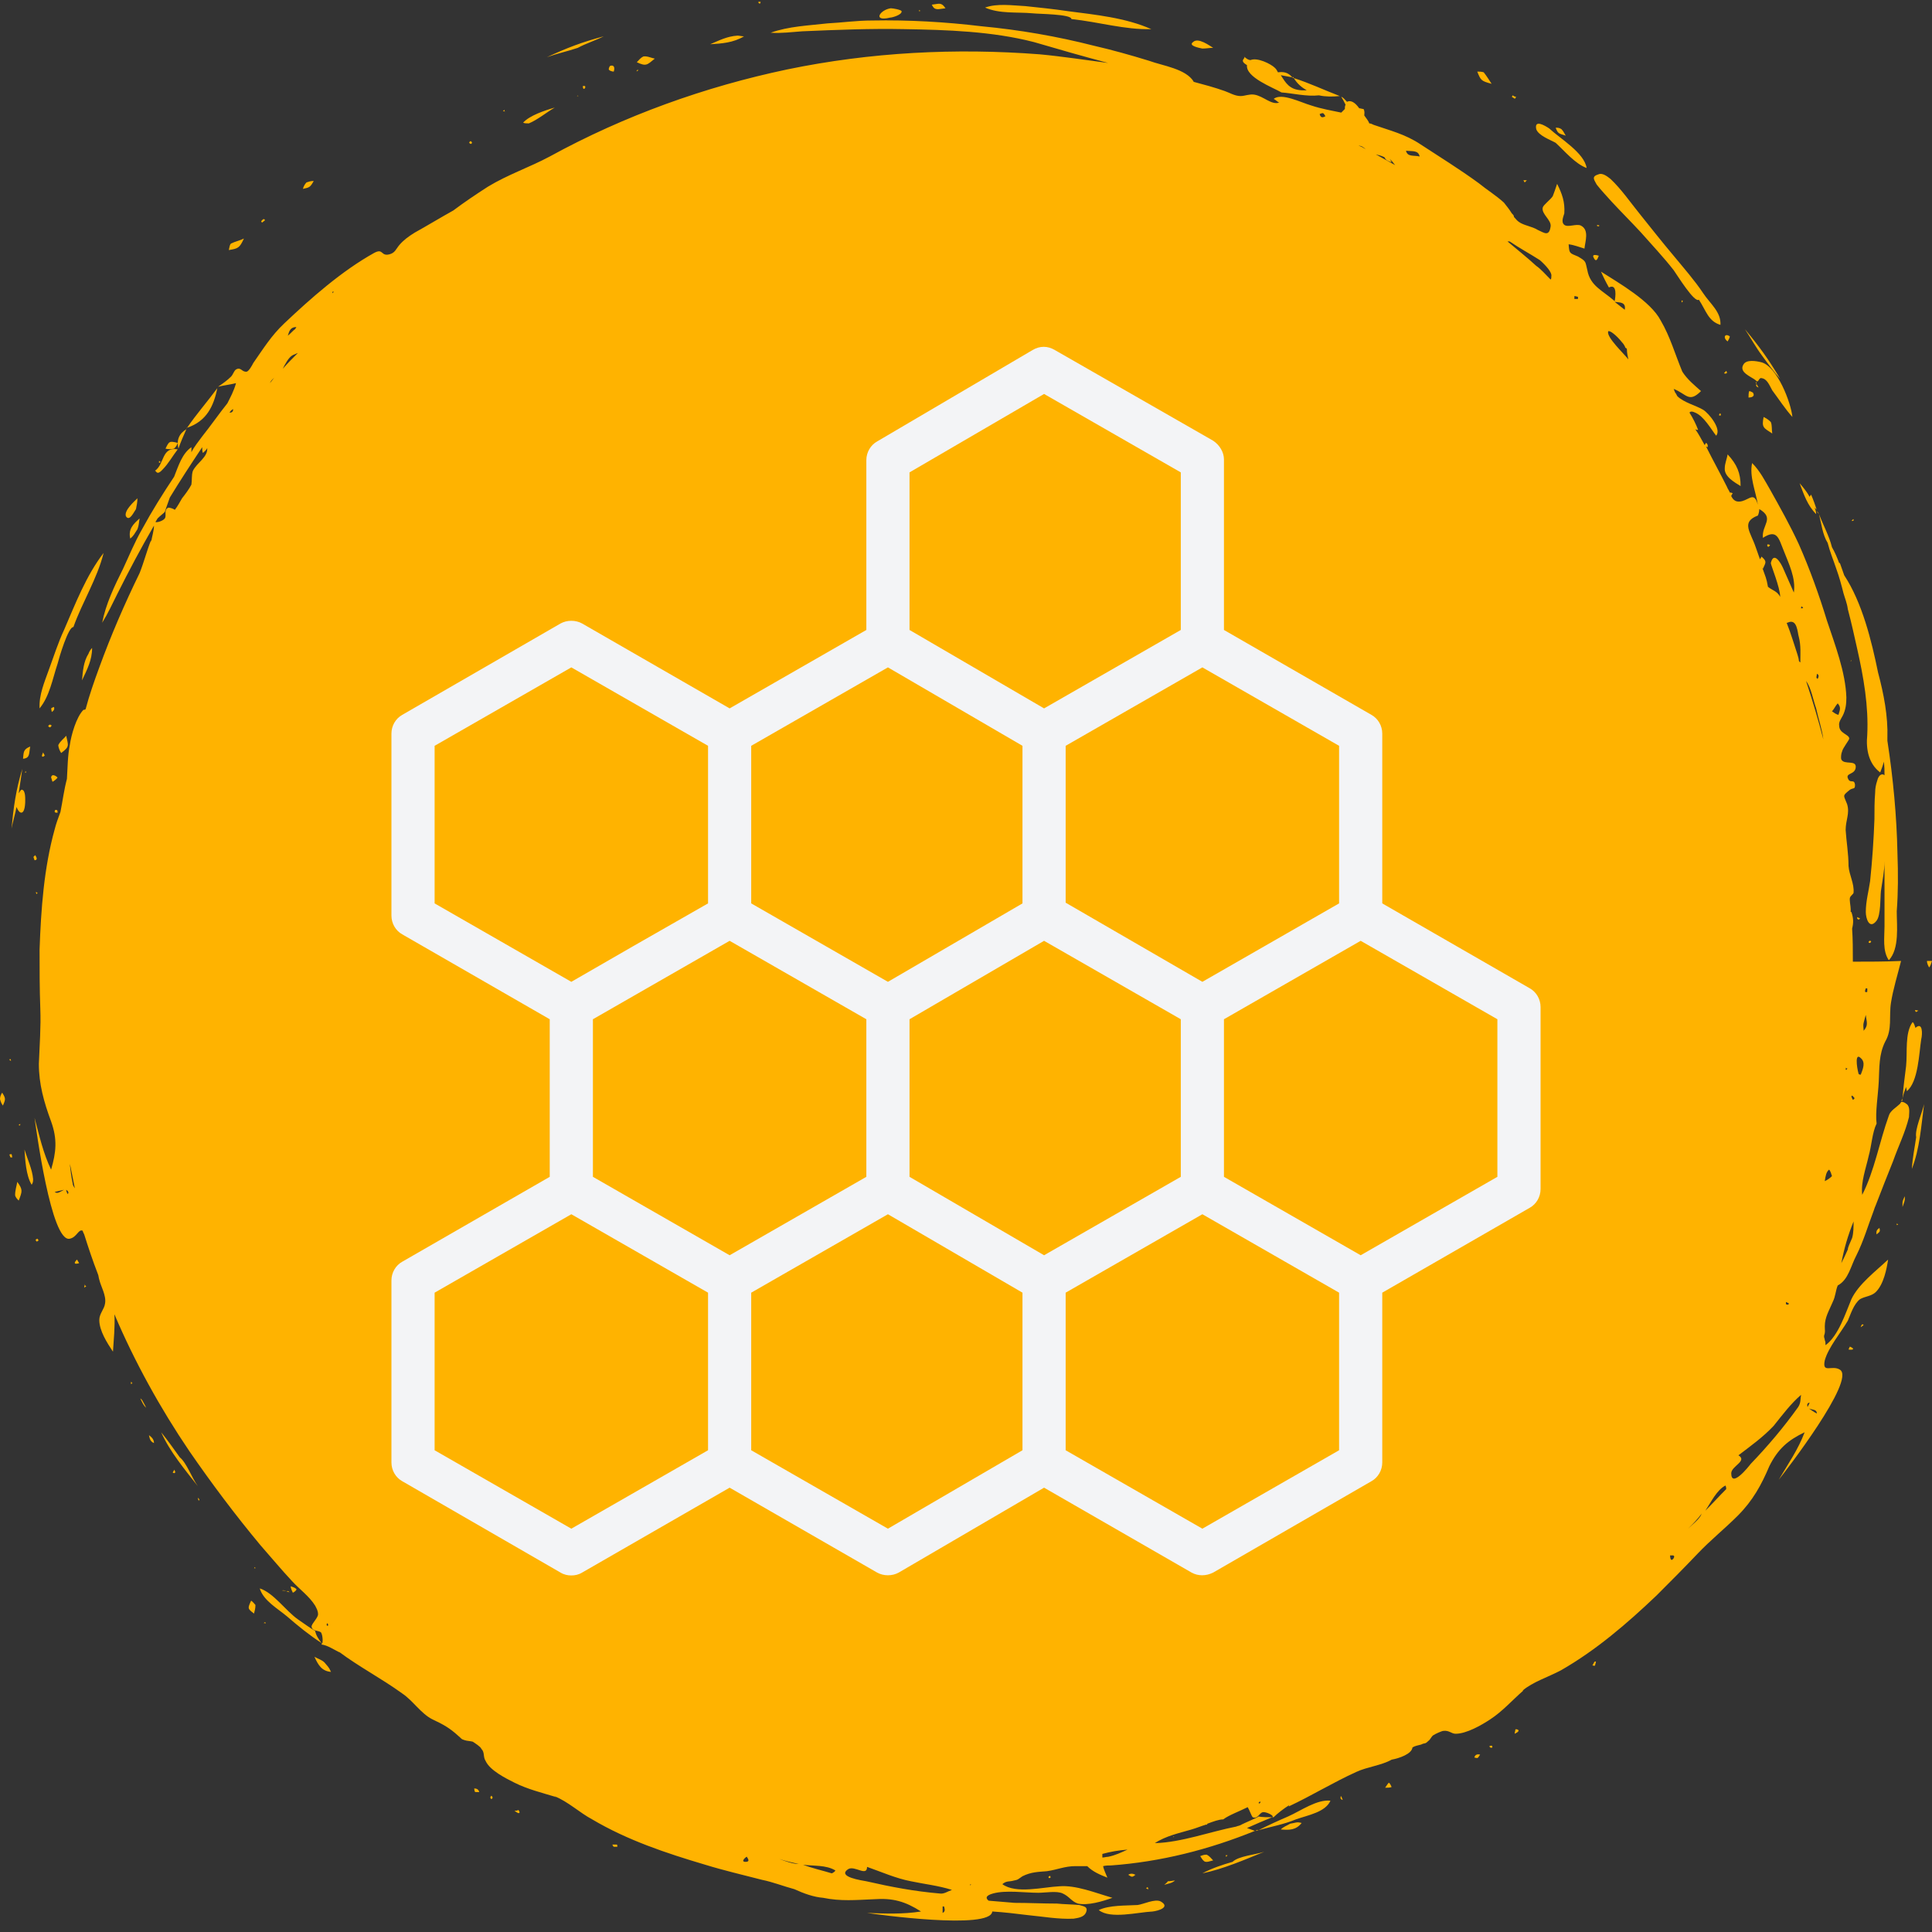
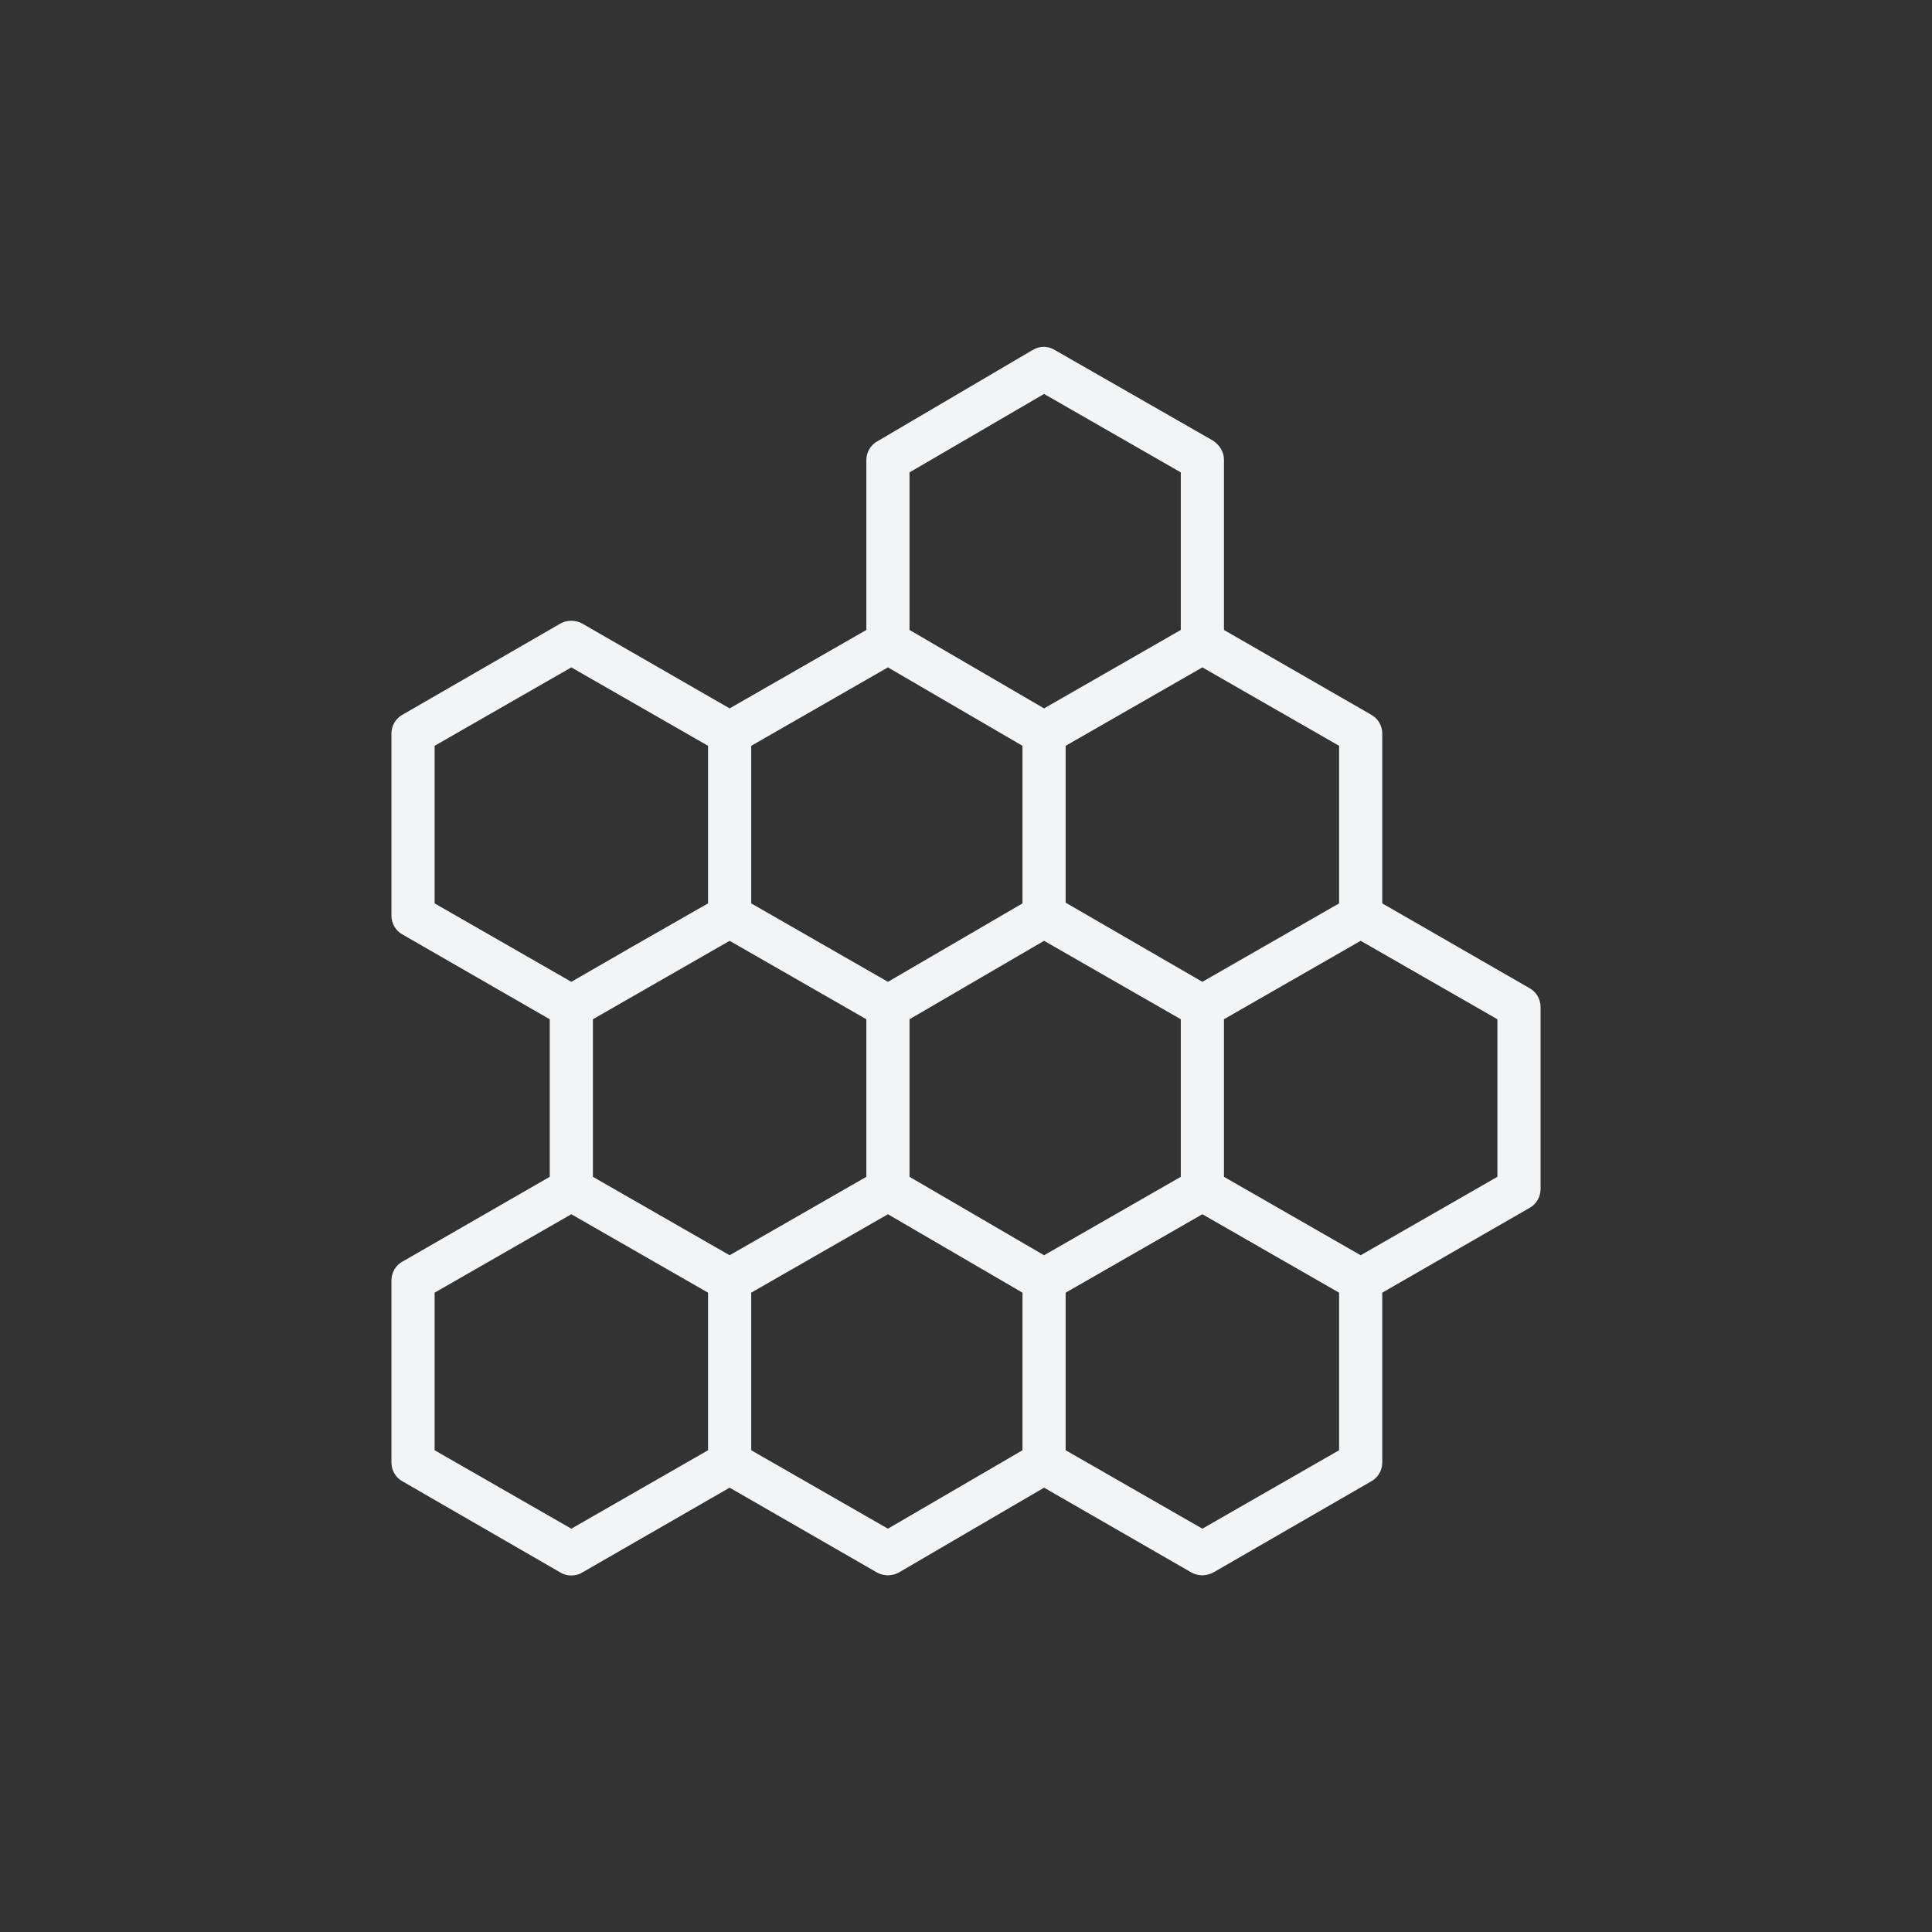
<svg xmlns="http://www.w3.org/2000/svg" width="2160" zoomAndPan="magnify" viewBox="0 0 1620 1620" height="2160" preserveAspectRatio="xMidYMid meet" version="1.0">
  <rect x="0" y="0" width="1620" height="1620" fill="#333333" stroke="none" />
  <defs>
    <clipPath id="3351b412c2">
      <path d="M 0 1.352 L 1620 1.352 L 1620 1611 L 0 1611 Z M 0 1.352 " clip-rule="nonzero" />
    </clipPath>
  </defs>
  <g clip-path="url(#3351b412c2)">
-     <path fill="#ffb300" d="M 1583.801 935.492 C 1575.957 957.215 1571.73 981.953 1561.477 1001.863 C 1560.27 991.004 1564.492 980.141 1566.906 969.281 C 1569.32 960.836 1569.922 949.371 1573.543 942.129 C 1572.336 933.082 1574.75 918.602 1575.352 907.137 C 1575.957 895.07 1575.352 884.207 1580.781 873.348 C 1586.816 863.09 1583.801 852.23 1585.609 840.766 C 1587.418 829.305 1591.039 817.84 1594.055 805.773 C 1580.18 806.375 1566.906 806.375 1553.633 806.375 C 1553.633 796.723 1553.633 787.672 1553.027 778.621 C 1554.234 773.797 1554.234 770.176 1552.426 764.746 L 1551.82 764.746 L 1551.82 762.332 C 1551.82 759.918 1550.613 754.488 1551.219 752.68 C 1551.82 750.867 1554.234 749.66 1554.234 748.453 C 1554.84 740.609 1550.613 733.973 1550.012 726.129 C 1550.012 715.875 1548.199 705.617 1547.598 695.965 C 1547.598 687.516 1551.219 682.086 1548.805 674.242 C 1545.789 666.398 1544.582 667.605 1551.219 662.176 C 1554.234 660.363 1555.441 662.176 1555.441 657.953 C 1554.84 653.125 1551.82 656.746 1550.012 653.727 C 1546.391 647.695 1555.441 650.109 1556.043 643.473 C 1556.648 636.836 1546.391 641.66 1543.977 636.836 C 1543.375 635.023 1543.977 631.402 1544.582 630.199 C 1545.184 627.18 1550.613 620.543 1550.613 619.336 C 1550.613 615.719 1542.168 615.113 1542.168 608.477 C 1541.562 605.461 1543.977 602.445 1545.184 600.031 C 1547.598 595.203 1548.199 590.375 1548.199 584.945 C 1547.598 563.828 1538.547 540.297 1531.91 520.387 C 1525.273 498.668 1517.43 476.945 1508.379 456.434 C 1501.141 440.746 1492.691 425.66 1484.246 410.578 C 1480.023 403.336 1475.801 394.891 1469.16 388.254 C 1466.75 399.719 1472.18 411.785 1473.988 423.246 C 1470.973 412.387 1467.352 418.422 1460.715 420.23 C 1455.887 421.438 1453.477 419.629 1451.664 416.008 C 1451.664 415.402 1452.27 414.801 1452.871 413.594 C 1451.664 412.992 1451.062 412.992 1450.457 412.992 C 1449.855 411.18 1448.648 409.973 1448.043 408.164 C 1442.613 397.305 1436.582 386.445 1431.152 375.582 L 1430.547 374.375 C 1431.152 374.375 1431.152 374.98 1431.754 374.98 C 1432.359 373.773 1431.754 371.965 1430.547 371.359 C 1429.945 371.965 1429.945 372.566 1429.34 373.168 C 1426.926 368.945 1424.516 364.121 1421.496 359.895 C 1422.703 360.5 1423.309 360.5 1423.91 360.5 C 1422.102 355.672 1419.688 350.844 1416.672 346.02 C 1417.273 344.812 1419.082 344.812 1421.496 346.02 C 1428.738 349.035 1434.77 359.895 1438.996 365.324 C 1443.82 359.895 1432.961 346.621 1428.133 343.605 C 1422.102 339.984 1411.844 337.57 1406.414 332.141 C 1405.809 330.934 1405.207 329.727 1404.602 329.125 C 1404 327.918 1404 327.316 1403.398 326.109 C 1414.258 330.332 1416.066 338.176 1426.324 327.918 C 1420.895 323.09 1414.859 318.266 1410.637 311.629 C 1404.602 297.148 1400.379 282.062 1392.535 268.789 C 1384.09 252.5 1357.543 237.414 1342.457 227.762 C 1344.27 231.984 1346.68 236.812 1349.094 241.035 C 1356.336 237.414 1354.523 249.484 1353.922 252.5 C 1343.664 243.449 1333.406 239.828 1330.996 226.555 C 1329.184 219.316 1330.391 219.316 1323.152 215.09 C 1315.91 212.074 1315.91 212.68 1315.309 204.836 C 1320.133 205.438 1324.359 207.246 1328.582 208.453 C 1329.184 202.422 1332.805 192.766 1325.562 189.148 C 1321.945 187.336 1314.703 190.957 1311.688 188.543 C 1308.672 186.129 1311.082 181.305 1311.688 178.891 C 1312.289 169.238 1309.879 162.602 1305.652 154.152 C 1304.445 157.773 1303.238 161.395 1302.035 164.41 C 1300.223 167.426 1294.191 171.648 1293.586 174.062 C 1292.379 179.492 1300.828 184.32 1300.223 189.75 C 1299.016 198.801 1294.793 195.18 1289.363 192.766 C 1284.535 189.75 1277.898 189.148 1273.676 186.129 C 1271.867 184.926 1271.262 183.719 1269.453 181.906 C 1269.453 180.699 1268.848 180.098 1267.641 178.891 C 1265.832 175.875 1263.418 172.855 1261.004 169.84 C 1254.367 163.805 1246.523 158.98 1239.887 153.551 C 1224.199 142.086 1206.703 131.227 1191.016 120.969 C 1178.348 112.523 1165.676 109.504 1151.801 104.68 C 1150.594 104.074 1149.387 103.473 1148.18 103.473 C 1147.574 101.66 1145.766 99.246 1143.957 96.836 C 1143.957 95.023 1144.559 93.816 1143.352 91.402 C 1142.145 91.402 1140.938 90.801 1139.73 90.801 C 1136.715 86.578 1133.094 83.562 1129.477 85.371 C 1127.664 83.562 1126.457 81.75 1124.648 81.148 C 1125.855 82.957 1127.062 85.371 1128.27 87.785 C 1127.664 88.992 1127.664 90.199 1127.664 91.402 C 1127.664 91.402 1126.457 92.609 1124.648 94.422 C 1116.199 92.609 1108.359 91.402 1099.309 88.387 C 1090.859 85.973 1074.57 77.527 1067.934 82.957 C 1069.742 83.562 1071.555 85.973 1072.762 85.973 C 1066.121 88.387 1059.484 80.543 1051.641 79.336 C 1047.418 78.734 1043.801 80.543 1040.18 80.543 C 1035.352 80.543 1030.523 77.527 1026.906 76.32 C 1018.457 73.305 1009.406 70.891 1000.359 68.477 L 1000.961 68.477 C 994.324 57.617 975.016 55.203 963.555 50.98 C 947.867 46.152 932.781 41.93 917.094 38.309 C 886.324 30.465 854.949 25.035 822.973 22.02 C 792.805 18.398 762.035 16.59 731.262 17.191 C 717.988 17.191 705.922 19.004 693.855 19.605 C 678.168 21.414 661.273 22.02 646.191 27.449 C 655.238 28.051 664.289 26.844 672.738 26.242 C 701.094 25.035 730.055 23.828 758.414 24.434 C 794.012 25.035 832.023 26.242 867.016 35.293 C 887.531 41.324 908.648 47.359 929.16 52.789 C 910.457 50.375 891.152 47.359 871.844 45.551 C 801.25 40.121 730.055 43.738 660.066 58.219 C 591.285 72.699 523.711 96.836 460.961 131.227 C 444.066 140.277 425.965 146.309 409.074 156.566 C 398.816 163.203 389.766 169.238 380.113 176.477 C 369.25 182.512 358.391 189.148 347.531 195.18 C 342.703 198.199 338.48 201.215 334.859 205.438 C 331.844 209.059 331.242 212.074 326.414 213.281 C 319.172 215.09 321.586 207.852 313.742 212.074 C 286.594 227.16 260.648 250.086 238.324 271.203 C 227.465 281.461 220.828 292.32 212.379 304.387 C 211.172 306.801 208.762 311.023 206.949 311.629 C 202.727 312.23 202.121 307.402 197.898 309.816 C 196.09 311.023 195.484 314.043 193.676 315.852 C 190.66 318.867 186.438 321.883 182.816 324.297 C 187.641 323.09 193.074 322.488 197.898 321.281 C 196.09 327.918 193.074 333.348 190.66 338.176 C 183.418 347.227 176.781 356.879 169.543 365.93 C 166.523 370.152 162.906 374.375 160.492 379.203 C 160.492 377.996 160.492 376.188 160.492 374.98 C 152.648 380.41 149.633 390.668 146.012 399.719 C 136.359 414.199 127.309 428.68 119.465 443.16 C 112.828 454.621 108 466.688 103.172 476.945 C 95.934 491.426 88.691 506.512 85.676 522.199 C 90.504 514.355 94.121 506.512 98.348 498.062 C 108 478.758 118.258 459.449 129.117 440.746 C 129.117 444.969 127.309 450.398 126.703 454.621 C 126.703 454.02 126.703 453.414 126.703 452.812 C 123.082 461.863 120.672 471.516 117.051 480.566 C 104.379 506.512 92.918 533.059 83.262 559.605 C 79.039 571.07 74.816 583.137 71.801 594.602 C 71.195 595.203 70.594 595.203 69.988 595.203 C 63.957 601.238 59.73 616.32 58.523 624.766 C 56.715 633.816 56.715 643.473 56.113 653.125 C 53.699 662.176 52.492 671.828 50.68 680.879 C 48.871 685.707 47.062 690.531 45.855 695.359 C 36.805 727.941 34.391 762.332 33.184 796.121 C 33.184 812.41 33.184 829.305 33.789 845.594 C 34.391 861.281 33.184 876.363 32.582 892.051 C 32.582 908.945 36.805 924.031 42.84 940.32 C 48.27 955.402 47.062 966.266 42.84 980.746 C 36.199 966.867 33.184 952.992 28.961 937.305 C 30.168 945.148 42.84 1042.285 58.523 1038.668 C 64.559 1037.461 65.766 1030.219 69.387 1032.031 C 69.387 1032.633 69.988 1033.84 70.594 1035.047 C 74.211 1046.512 77.832 1057.371 82.055 1068.23 C 82.66 1069.438 82.66 1071.246 83.262 1073.059 C 84.469 1078.488 89.297 1086.332 88.09 1092.969 C 87.484 1097.797 83.262 1101.414 83.262 1106.844 C 83.262 1115.895 89.898 1126.152 94.727 1133.395 C 95.328 1123.738 96.535 1112.277 95.934 1102.02 C 112.828 1141.84 134.547 1181.059 158.68 1216.656 C 177.387 1243.805 197.297 1270.355 218.414 1295.695 C 227.465 1305.953 235.91 1316.207 244.961 1325.863 C 250.996 1332.5 259.441 1338.531 264.27 1346.375 C 265.477 1348.789 266.68 1350.602 266.68 1353.617 C 266.68 1356.633 261.25 1361.461 261.25 1363.875 C 261.855 1368.098 266.68 1366.891 269.094 1368.699 C 270.906 1371.113 270.906 1379.562 269.699 1377.75 C 269.699 1378.355 269.699 1378.355 269.699 1378.957 C 274.523 1379.562 279.957 1383.18 284.781 1385.594 C 284.781 1384.992 284.18 1384.992 284.18 1384.992 C 301.074 1397.66 319.777 1407.316 337.273 1419.984 C 346.324 1426.02 352.961 1436.879 362.613 1441.707 C 371.664 1445.93 377.094 1448.945 384.336 1455.582 C 387.957 1458.602 386.145 1457.996 389.766 1459.203 C 391.574 1459.805 393.988 1459.805 396.402 1460.41 C 398.211 1461.617 403.039 1464.633 403.641 1466.441 C 406.66 1469.461 404.848 1473.082 407.262 1476.699 C 410.883 1484.543 424.156 1491.18 431.398 1494.801 C 442.258 1500.23 454.324 1503.246 466.391 1506.867 C 465.789 1506.867 465.184 1506.867 465.184 1506.266 C 476.043 1510.488 486.301 1520.141 496.559 1525.57 C 526.121 1543.07 558.703 1553.93 591.285 1563.582 C 606.973 1568.41 622.66 1572.031 638.949 1576.254 C 648 1578.062 657.051 1581.684 666.102 1584.098 C 673.945 1587.719 682.391 1590.734 690.234 1591.336 C 704.715 1594.355 717.988 1593.148 732.469 1592.543 C 748.762 1591.336 759.016 1594.355 772.289 1602.801 C 756.602 1605.215 742.121 1604.609 727.039 1604.008 C 734.281 1605.215 830.816 1618.488 832.023 1602.801 C 841.676 1603.402 851.934 1604.609 861.586 1605.816 C 874.258 1607.023 887.531 1609.438 900.199 1608.836 C 903.82 1608.23 908.648 1607.629 910.457 1604.008 C 912.871 1598.578 908.648 1598.578 905.027 1597.371 C 898.391 1596.766 891.754 1596.766 886.324 1596.164 C 874.258 1596.164 862.191 1595.562 850.727 1595.562 C 843.484 1594.957 835.641 1594.355 829.004 1593.75 C 826.594 1591.941 825.988 1589.527 832.625 1587.719 C 843.484 1584.699 859.172 1587.113 870.637 1587.113 C 876.672 1587.113 886.324 1585.305 891.152 1587.719 C 896.582 1590.129 898.391 1594.355 903.82 1596.164 C 912.27 1597.973 924.336 1594.355 932.781 1591.336 C 918.301 1587.113 902.012 1580.477 888.133 1581.684 C 874.859 1582.285 851.934 1588.32 840.469 1579.875 C 844.09 1576.855 845.898 1578.062 850.121 1576.855 C 853.742 1576.254 853.742 1575.648 857.363 1573.238 C 864.602 1569.617 870.637 1569.617 877.879 1569.012 C 886.324 1567.805 892.961 1564.789 901.406 1564.789 C 905.027 1564.789 908.043 1564.789 911.664 1564.789 C 916.492 1569.617 922.523 1572.031 928.559 1574.441 C 927.352 1571.426 925.543 1567.805 924.938 1564.789 C 927.352 1564.188 929.16 1564.188 931.574 1564.188 C 973.207 1561.168 1013.633 1550.914 1052.246 1535.227 C 1050.438 1534.621 1047.418 1533.414 1045.609 1532.812 C 1052.246 1529.797 1059.484 1526.777 1066.727 1523.762 C 1063.105 1523.762 1058.281 1523.762 1055.262 1523.16 C 1055.262 1523.762 1041.988 1529.191 1040.18 1530.398 C 1038.973 1531.004 1037.766 1531.004 1036.559 1531.605 C 1014.84 1535.828 990.703 1544.879 968.379 1545.484 C 977.43 1539.449 988.895 1537.035 999.152 1534.02 C 1003.375 1532.812 1007.598 1531.004 1011.82 1529.797 C 1011.82 1529.797 1011.82 1529.797 1011.82 1530.398 L 1012.426 1529.191 C 1017.25 1527.383 1022.078 1525.57 1025.699 1525.57 C 1030.523 1521.953 1038.973 1518.934 1046.211 1515.316 C 1048.023 1518.332 1049.23 1522.555 1050.438 1523.762 C 1054.66 1525.57 1055.867 1520.141 1058.883 1519.539 C 1061.297 1518.934 1069.141 1522.555 1066.727 1523.762 C 1066.727 1523.762 1067.328 1523.762 1067.934 1523.762 C 1070.949 1520.746 1076.379 1516.523 1081.207 1513.504 C 1080.602 1514.109 1080.602 1514.711 1080.602 1514.711 C 1099.91 1505.66 1117.406 1494.801 1137.32 1485.75 C 1146.367 1481.527 1158.438 1480.32 1166.883 1475.492 C 1173.52 1474.285 1183.777 1470.668 1184.379 1465.238 C 1186.191 1464.031 1189.207 1463.426 1191.621 1462.824 C 1195.238 1461.012 1194.637 1462.824 1197.652 1459.805 C 1199.465 1458.602 1200.066 1456.188 1201.879 1454.98 C 1203.688 1453.773 1209.117 1451.359 1210.324 1451.359 C 1215.152 1450.758 1216.961 1453.773 1220.582 1453.773 C 1229.633 1453.773 1242.301 1446.531 1249.543 1441.707 C 1259.801 1435.07 1268.246 1425.414 1277.297 1417.57 C 1276.691 1417.57 1276.691 1417.57 1276.691 1417.57 C 1285.141 1410.332 1298.414 1406.109 1308.672 1400.68 C 1338.234 1383.785 1364.18 1361.461 1388.918 1337.93 C 1400.379 1326.465 1411.844 1315.004 1423.309 1302.934 C 1434.168 1291.473 1446.234 1281.816 1457.094 1270.957 C 1469.766 1258.285 1477.004 1245.012 1483.641 1229.324 C 1490.883 1214.844 1499.328 1207.605 1513.207 1200.969 C 1507.777 1215.449 1499.328 1227.516 1491.484 1240.789 C 1496.312 1234.758 1556.648 1156.922 1542.77 1148.477 C 1536.133 1144.254 1527.688 1152.098 1530.102 1140.633 C 1533.117 1129.773 1543.375 1117.707 1549.406 1107.449 C 1551.82 1102.02 1554.234 1093.57 1559.664 1089.348 C 1563.887 1086.934 1569.32 1086.934 1572.938 1083.316 C 1579.574 1076.68 1581.988 1064.008 1583.195 1056.164 C 1572.938 1065.816 1558.457 1076.68 1552.426 1089.348 C 1547.598 1100.812 1541.562 1120.121 1530.703 1127.965 C 1530.703 1126.152 1530.703 1124.945 1530.102 1123.738 C 1530.102 1122.531 1529.496 1121.93 1529.496 1120.723 L 1529.496 1120.121 C 1530.703 1116.5 1530.102 1115.895 1530.102 1112.277 C 1530.102 1104.434 1533.719 1099.004 1536.738 1091.762 C 1539.152 1086.934 1539.152 1082.109 1540.961 1077.883 C 1550.012 1073.059 1551.82 1061.594 1556.648 1052.543 C 1562.68 1040.477 1566.301 1027.805 1571.129 1015.137 C 1571.73 1013.324 1572.336 1011.516 1572.938 1010.309 C 1577.766 997.641 1582.594 985.57 1587.418 973.504 C 1591.641 961.438 1597.676 949.371 1600.691 936.699 C 1600.691 933.684 1601.898 928.254 1598.883 925.84 C 1596.469 924.031 1595.867 924.031 1594.66 924.031 C 1594.66 924.031 1594.66 924.031 1594.055 924.031 C 1594.055 924.633 1593.453 924.633 1593.453 925.238 C 1589.832 928.855 1585.004 931.27 1583.801 935.492 Z M 770.48 8.141 C 771.082 9.348 769.879 9.348 771.082 9.348 C 772.895 8.746 771.082 9.348 770.48 8.141 Z M 484.492 79.941 C 484.492 80.543 482.68 80.543 484.492 80.543 C 485.699 81.148 484.492 80.543 484.492 79.941 Z M 395.801 119.762 C 395.195 117.953 393.988 117.953 393.387 119.762 C 394.594 120.969 395.195 120.969 395.801 119.762 Z M 133.34 386.445 C 133.34 387.047 133.34 387.648 133.34 388.254 C 135.754 387.047 133.945 387.047 133.34 386.445 Z M 30.77 720.098 C 30.77 718.891 30.168 718.285 29.562 717.082 C 27.754 718.891 27.754 717.684 28.961 721.305 C 30.168 721.305 30.77 720.699 30.77 720.098 Z M 1410.035 251.895 C 1410.035 252.5 1410.035 253.102 1410.035 253.707 C 1410.637 253.102 1410.637 253.102 1411.238 252.5 C 1410.637 252.5 1410.637 251.895 1410.035 251.895 Z M 109.809 1158.734 C 109.809 1159.336 109.809 1159.941 109.809 1160.543 C 110.414 1160.543 110.414 1159.941 111.016 1159.941 C 110.414 1159.336 110.414 1158.734 109.809 1158.734 Z M 880.895 1574.441 C 880.895 1572.633 880.289 1572.633 879.082 1573.84 C 879.688 1575.648 880.289 1574.441 880.895 1574.441 Z M 533.965 58.824 C 534.57 58.824 532.762 60.633 534.57 59.426 C 536.379 58.219 534.57 58.824 533.965 58.824 Z M 1448.043 312.836 C 1448.043 312.23 1448.043 311.629 1447.441 311.023 C 1446.84 311.629 1446.234 312.23 1445.633 312.836 C 1446.234 313.438 1446.84 313.438 1448.043 312.836 Z M 43.441 608.477 C 42.234 607.27 41.027 607.27 40.426 609.082 C 42.84 610.891 42.234 609.082 43.441 608.477 Z M 37.406 633.215 C 36.805 632.008 36.199 631.402 36.199 630.801 C 33.184 636.836 38.012 633.816 37.406 633.215 Z M 71.195 1076.68 C 71.195 1077.883 70.594 1078.488 70.594 1079.695 C 71.195 1079.09 71.801 1079.09 72.402 1078.488 C 71.801 1078.488 71.195 1077.883 71.195 1076.68 Z M 1554.234 435.316 C 1553.633 435.316 1551.219 437.727 1554.234 436.523 C 1554.234 435.918 1554.234 435.918 1554.234 435.316 Z M 1271.262 81.148 C 1270.055 81.148 1269.453 80.543 1268.246 79.941 C 1268.246 80.543 1267.641 81.148 1267.641 81.148 C 1270.66 82.957 1270.055 83.562 1271.262 81.148 Z M 66.367 1059.18 C 65.766 1057.973 65.16 1057.371 64.559 1056.164 C 61.543 1059.18 62.145 1060.387 66.367 1059.18 Z M 45.25 592.789 C 42.234 593.996 42.84 593.395 43.441 597.012 C 45.25 595.805 45.855 594.602 45.25 592.789 Z M 1073.965 63.047 C 1076.984 63.648 1080.602 64.254 1083.621 64.855 C 1084.223 65.461 1084.223 65.461 1084.828 65.461 C 1087.844 70.285 1091.465 73.305 1095.688 75.719 C 1094.48 75.719 1092.672 75.719 1091.465 75.719 C 1081.207 75.113 1078.191 69.684 1073.965 63.047 Z M 1083.621 64.855 C 1080 60.633 1076.379 60.031 1071.555 60.633 C 1070.949 59.426 1070.348 58.219 1069.141 57.012 C 1065.52 53.395 1054.055 47.965 1048.625 50.375 C 1046.816 50.375 1045.004 49.168 1043.195 47.359 C 1045.004 49.168 1038.367 50.375 1045.609 54.602 C 1044.402 64.855 1067.328 73.305 1074.57 77.527 C 1083.621 78.129 1095.688 81.148 1105.945 79.941 C 1111.375 81.148 1117.406 81.148 1123.441 80.543 C 1110.77 75.719 1098.102 69.684 1084.828 65.461 C 1084.828 64.855 1084.223 64.254 1083.621 64.855 Z M 1309.273 108.297 C 1307.465 107.09 1306.258 107.09 1304.445 107.09 C 1306.258 111.918 1306.859 111.918 1312.895 113.727 C 1311.688 111.918 1311.082 110.109 1309.273 108.297 Z M 1469.766 329.125 C 1468.559 328.523 1467.352 327.918 1466.75 327.918 C 1466.145 329.125 1466.145 332.141 1466.145 333.348 C 1467.957 333.348 1472.18 332.746 1469.766 329.125 Z M 120.066 1175.629 C 119.465 1174.422 118.859 1173.215 117.652 1172.609 C 119.465 1176.23 120.066 1178.043 122.48 1180.453 C 121.879 1178.645 120.672 1176.836 120.066 1175.629 Z M 1477.004 466.688 C 1477.004 467.293 1475.801 468.5 1475.801 469.102 L 1472.18 458.844 C 1467.957 446.176 1459.508 437.727 1473.988 432.297 C 1474.594 431.09 1475.195 428.68 1475.195 426.867 C 1488.469 434.711 1477.004 440.141 1478.211 451.004 C 1490.281 443.16 1491.484 451.605 1495.711 461.863 C 1499.934 472.723 1505.965 484.789 1504.156 496.855 C 1501.141 490.219 1498.121 482.98 1495.105 476.344 C 1493.297 472.121 1487.262 461.863 1484.848 472.121 C 1484.848 473.93 1492.691 492.633 1492.691 500.477 C 1490.281 495.648 1486.055 495.047 1482.438 492.031 C 1481.832 488.41 1481.23 485.996 1480.625 484.188 L 1477.609 475.738 L 1478.211 476.945 C 1480.625 471.516 1481.832 470.914 1477.004 466.688 Z M 146.012 376.188 C 147.82 374.375 148.426 373.168 149.027 371.359 C 141.789 369.551 141.789 370.152 138.77 376.188 C 141.184 376.789 143.598 376.789 146.012 376.188 Z M 792.805 6.934 C 789.184 1.504 787.375 3.316 781.34 3.918 C 783.754 9.348 786.77 7.539 792.805 6.934 Z M 1008.199 40.723 C 1011.219 40.723 1014.234 40.121 1017.25 40.121 C 1014.234 38.309 1004.582 31.07 1000.359 35.293 C 996.133 38.309 1005.184 40.121 1008.199 40.723 Z M 1244.113 60.633 C 1242.301 60.031 1240.492 60.031 1238.68 60.031 C 1241.699 67.27 1241.699 67.875 1250.75 70.285 C 1248.336 66.668 1246.523 63.648 1244.113 60.633 Z M 115.242 443.762 C 116.445 440.746 116.445 438.332 117.051 434.711 C 111.621 439.539 107.398 443.762 109.207 451.605 C 112.223 449.191 112.828 447.383 115.242 443.762 Z M 1517.43 416.609 C 1515.016 412.387 1512.602 409.371 1508.984 405.148 C 1512.602 414.801 1515.621 423.852 1522.859 431.09 C 1522.859 429.281 1522.258 427.473 1521.652 425.66 C 1522.859 426.867 1523.465 427.473 1523.465 428.074 C 1522.258 423.852 1520.445 419.023 1518.637 414.801 C 1518.035 415.402 1518.035 415.402 1517.43 416.609 Z M 443.465 103.473 C 450.703 100.453 457.945 94.422 465.184 90.199 C 456.738 92.609 444.066 96.836 438.637 102.867 C 439.844 103.473 441.652 103.473 443.465 103.473 Z M 1484.848 353.863 C 1483.039 352.051 1481.23 350.844 1478.816 349.641 C 1477.004 358.688 1478.816 358.688 1486.055 363.516 C 1485.453 359.895 1486.055 356.879 1484.848 353.863 Z M 746.348 14.777 C 748.156 14.777 756.602 12.363 756 9.348 C 755.398 8.141 748.762 6.934 746.949 6.934 C 737.898 8.141 731.262 18.398 746.348 14.777 Z M 1477.609 298.355 C 1482.438 304.992 1487.262 311.629 1492.691 317.66 C 1483.039 301.371 1475.195 290.512 1463.129 276.031 C 1467.957 283.27 1472.18 291.113 1477.609 298.355 Z M 150.84 1222.086 C 146.012 1215.449 140.582 1207.605 135.152 1200.969 C 142.391 1217.258 155.062 1232.344 165.922 1246.219 C 161.094 1239.582 156.27 1226.309 150.84 1222.086 Z M 138.168 429.281 C 138.168 429.281 140.582 422.043 142.391 417.215 C 150.84 403.336 159.887 389.461 169.543 374.98 C 169.543 376.789 169.543 378.602 170.145 379.805 C 171.352 378.602 173.16 377.395 173.766 375.582 C 174.367 383.426 165.32 387.648 161.699 394.891 C 160.492 398.512 161.094 402.734 160.492 406.355 C 158.68 409.973 155.062 414.801 152.648 417.816 C 150.84 420.836 149.027 424.453 146.613 427.473 C 144.805 426.266 142.391 425.66 141.184 425.66 C 136.961 427.473 139.977 432.297 138.168 434.711 C 136.961 436.523 132.133 438.332 130.324 437.727 L 132.133 434.711 C 134.547 432.297 136.359 431.09 138.168 429.281 Z M 953.898 1597.371 C 943.641 1597.973 930.367 1597.371 921.32 1601.594 C 930.973 1609.438 953.898 1603.402 966.57 1602.801 C 971.398 1602.199 981.652 1599.18 973.207 1594.355 C 968.379 1591.941 958.727 1596.766 953.898 1597.371 Z M 865.809 11.16 C 870.637 11.762 898.391 11.762 898.391 15.984 C 921.32 18.398 943.039 25.035 965.363 24.434 C 943.641 14.777 918.301 12.363 895.375 9.348 C 883.309 7.539 871.238 6.332 859.777 5.125 C 848.312 4.523 836.246 2.711 825.988 6.332 C 838.055 11.762 853.141 9.953 865.809 11.16 Z M 790.391 1598.578 L 791.598 1598.578 C 792.199 1600.992 792.805 1602.801 790.391 1604.008 C 790.391 1602.801 790.391 1600.387 790.391 1598.578 Z M 1539.754 476.945 C 1542.168 483.582 1543.977 490.219 1545.789 497.461 C 1546.996 501.684 1548.805 505.906 1549.406 510.734 C 1552.426 522.199 1554.84 533.059 1557.25 543.918 C 1562.68 568.051 1566.906 592.188 1565.699 616.32 C 1564.492 628.387 1566.906 640.453 1576.559 647.695 C 1577.766 644.68 1578.973 641.66 1579.574 638.645 C 1580.18 642.266 1580.18 646.488 1580.18 650.109 C 1578.367 648.297 1575.352 649.504 1574.145 654.332 C 1572.938 657.953 1572.336 660.969 1572.336 664.59 C 1571.73 671.828 1571.73 679.07 1571.73 686.914 C 1571.129 703.805 1569.922 721.305 1568.113 738.801 C 1566.906 747.246 1564.492 755.695 1564.492 764.746 C 1564.492 770.176 1567.508 779.828 1573.543 771.984 C 1577.16 767.16 1576.559 752.68 1577.16 747.246 C 1578.367 738.801 1580.18 730.355 1580.18 721.906 C 1580.18 733.371 1580.18 744.836 1580.18 756.297 C 1580.18 762.934 1580.18 770.176 1580.18 776.812 C 1580.18 785.863 1578.367 797.324 1583.801 805.168 C 1592.848 795.516 1590.438 776.207 1590.438 764.141 C 1591.641 748.453 1591.641 732.164 1591.039 715.875 C 1590.438 684.5 1587.418 652.523 1582.594 621.148 L 1582.594 618.734 C 1583.195 600.633 1579.574 581.93 1574.75 563.828 C 1569.32 537.281 1561.477 505.305 1546.391 482.375 C 1545.184 478.758 1543.977 475.738 1542.77 472.121 C 1542.77 472.121 1542.77 472.121 1542.168 472.121 C 1540.359 467.293 1538.547 463.07 1536.133 458.844 C 1533.719 449.191 1528.895 440.746 1525.273 431.09 C 1524.066 428.68 1523.465 428.68 1523.465 428.68 C 1524.066 429.883 1524.672 430.488 1525.273 431.09 C 1527.082 438.332 1528.289 448.59 1532.516 455.227 C 1534.324 462.465 1537.34 469.707 1539.754 476.945 Z M 248.582 1332.5 C 247.375 1331.293 245.562 1330.688 243.754 1330.086 C 243.754 1331.895 244.961 1334.309 245.562 1335.516 C 246.77 1334.914 248.582 1333.707 248.582 1332.5 Z M 1291.172 218.109 C 1296 222.332 1301.43 228.363 1300.828 231.383 C 1300.828 232.59 1300.828 233.797 1300.223 234.398 C 1296 230.176 1291.777 225.348 1288.156 222.934 C 1280.312 215.695 1271.867 209.059 1264.023 202.422 C 1264.625 202.422 1265.23 202.422 1265.832 202.422 C 1273.676 207.852 1282.727 212.68 1291.172 218.109 Z M 58.523 975.918 L 59.129 978.332 C 60.336 984.363 61.543 990.398 62.75 996.434 C 62.145 995.227 60.938 994.02 60.938 992.207 C 59.73 986.777 59.129 981.348 58.523 975.918 Z M 924.336 1557.551 C 924.336 1556.344 924.336 1555.738 924.336 1554.531 C 930.973 1552.723 937.609 1551.516 945.453 1550.914 C 940.023 1553.324 935.195 1555.738 929.16 1556.945 C 927.352 1556.945 926.145 1557.551 924.336 1557.551 Z M 1508.379 554.176 C 1508.379 552.969 1507.777 550.555 1507.172 548.746 C 1504.156 539.695 1501.742 531.246 1498.121 522.199 C 1498.121 522.199 1498.727 522.199 1498.727 522.199 C 1507.172 517.973 1507.172 530.645 1508.379 534.266 C 1510.191 541.504 1509.586 548.746 1509.586 555.383 C 1508.984 555.383 1508.984 554.777 1508.379 554.176 Z M 56.715 1001.258 C 56.113 1000.051 55.508 998.844 55.508 997.641 C 57.32 998.844 57.922 1000.051 56.715 1001.258 Z M 1364.18 292.922 C 1364.18 295.941 1364.781 298.355 1365.387 301.371 C 1362.367 297.148 1346.68 282.668 1348.492 277.84 C 1349.699 276.633 1355.73 281.461 1359.957 286.891 C 1361.16 288.098 1362.367 289.906 1362.973 291.719 C 1363.574 291.719 1364.18 292.32 1364.18 292.922 Z M 1323.152 248.879 L 1323.152 250.688 C 1322.547 250.688 1321.34 250.688 1320.133 250.688 C 1320.133 250.086 1320.133 249.484 1320.133 248.277 C 1321.34 248.277 1322.547 248.879 1323.152 248.879 Z M 1178.949 126.398 C 1184.379 127.004 1189.207 125.797 1190.414 131.227 C 1185.586 130.02 1180.156 131.828 1178.949 126.398 Z M 1166.883 134.844 C 1168.09 136.051 1168.691 137.258 1169.898 138.465 C 1164.469 135.449 1159.039 132.434 1153.609 129.414 C 1156.023 130.02 1158.438 130.621 1160.848 131.828 C 1162.055 134.242 1163.262 134.844 1166.883 136.051 C 1166.281 134.844 1165.676 133.641 1165.074 133.035 C 1165.676 133.641 1166.281 134.242 1166.883 134.844 Z M 1106.547 95.629 C 1109.562 94.422 1109.562 94.422 1111.375 97.438 C 1108.359 99.246 1107.152 98.043 1106.547 95.629 Z M 1145.16 125.191 C 1143.352 123.984 1141.543 122.777 1139.129 122.176 C 1141.543 122.176 1143.352 123.383 1145.16 125.191 Z M 45.855 999.449 C 48.27 998.844 51.285 998.242 53.699 997.641 C 50.078 999.449 48.27 1001.258 45.855 999.449 Z M 243.152 1335.516 C 241.945 1334.914 242.547 1333.707 240.133 1334.309 C 238.926 1333.707 237.719 1333.102 236.516 1333.707 C 237.719 1333.707 238.324 1333.707 240.133 1334.309 C 245.562 1336.121 240.738 1334.309 243.152 1335.516 Z M 165.922 1255.875 C 165.922 1257.082 166.523 1257.684 166.523 1258.285 C 167.73 1257.684 167.129 1257.082 165.922 1255.875 Z M 20.516 647.695 C 21.723 647.09 22.324 648.902 21.723 647.09 C 21.723 645.883 21.723 647.09 20.516 647.695 Z M 15.688 942.734 C 16.289 943.336 15.688 944.543 16.895 943.336 C 17.496 941.527 16.289 943.336 15.688 942.734 Z M 31.375 1038.668 C 29.562 1039.27 29.562 1039.875 30.77 1041.082 C 32.582 1040.477 32.582 1039.875 31.375 1038.668 Z M 220.828 1360.855 C 221.43 1360.855 222.035 1360.855 222.637 1361.461 C 222.637 1359.047 222.035 1360.855 220.828 1360.855 Z M 517.074 1546.688 C 515.867 1546.688 514.66 1546.688 513.453 1546.688 C 514.66 1549.102 514.055 1548.5 517.676 1548.5 C 517.676 1547.895 517.676 1546.688 517.074 1546.688 Z M 1124.043 1508.074 C 1124.648 1508.68 1125.25 1509.281 1125.855 1509.281 C 1124.648 1505.66 1124.043 1505.059 1124.043 1508.074 Z M 421.742 93.215 C 422.348 93.215 422.949 93.215 423.555 93.816 C 422.949 93.215 422.949 92.609 422.949 92.008 C 422.348 92.609 421.742 93.215 421.742 93.215 Z M 961.141 1583.492 C 961.141 1583.492 962.348 1584.098 962.949 1584.098 C 962.949 1583.492 962.348 1582.891 962.348 1582.285 C 961.742 1582.891 961.141 1582.891 961.141 1583.492 Z M 7.844 889.035 C 8.445 888.434 9.652 890.844 9.051 888.434 C 7.844 887.227 8.445 888.434 7.844 889.035 Z M 490.523 72.098 C 489.922 72.098 489.32 72.098 488.715 72.098 C 488.715 72.699 488.715 73.906 489.32 74.512 C 490.523 74.512 491.129 73.305 490.523 72.098 Z M 412.09 1505.66 C 410.883 1506.867 410.883 1507.473 412.09 1508.68 C 413.898 1506.867 412.691 1506.867 412.09 1505.66 Z M 434.414 1517.727 C 433.809 1518.332 432.602 1518.332 431.398 1518.332 C 437.43 1523.16 435.621 1517.727 434.414 1517.727 Z M 212.984 1315.004 C 213.586 1315.004 215.398 1315.004 213.586 1314.398 C 212.984 1313.191 213.586 1315.004 212.984 1315.004 Z M 635.934 1.504 C 635.328 2.109 637.742 4.523 637.742 1.504 C 637.141 1.504 636.535 1.504 635.934 1.504 Z M 221.43 183.719 C 220.223 183.719 219.621 184.926 219.016 185.527 C 219.016 186.129 219.621 186.129 219.621 186.734 C 222.637 184.32 222.637 184.926 221.43 183.719 Z M 146.012 1232.344 C 146.012 1232.945 145.406 1233.551 144.805 1234.758 C 146.613 1235.965 147.82 1234.758 146.012 1232.344 Z M 397.609 1499.629 C 398.211 1503.246 397.609 1502.645 401.832 1502.645 C 401.23 1500.23 399.418 1499.629 397.609 1499.629 Z M 149.633 376.188 C 151.441 370.758 153.855 365.324 156.27 359.895 C 156.27 359.293 156.27 359.293 156.871 358.688 C 173.16 353.258 179.195 340.59 182.211 325.504 C 173.766 336.969 164.715 347.227 156.871 358.688 C 156.27 358.688 156.27 359.293 156.27 359.895 C 150.234 363.516 147.82 368.945 149.633 376.188 Z M 946.055 1572.031 C 949.074 1573.84 949.074 1574.441 952.09 1572.031 C 949.676 1570.824 947.867 1570.824 946.055 1572.031 Z M 257.027 152.945 C 255.82 154.152 254.613 155.965 254.012 158.375 C 259.441 157.168 260.043 157.168 263.062 151.738 C 260.648 151.738 258.84 152.344 257.027 152.945 Z M 511.641 55.203 C 511.039 55.805 510.438 57.012 510.438 58.219 C 511.039 59.426 513.453 60.031 514.66 60.031 C 515.262 58.219 515.867 53.996 511.641 55.203 Z M 124.895 1203.383 C 125.496 1206.398 126.102 1208.812 129.117 1210.02 C 129.117 1207.004 127.309 1205.191 124.895 1203.383 Z M 979.238 1577.461 C 978.637 1578.668 977.43 1579.27 976.223 1580.477 C 979.844 1579.27 982.258 1579.27 985.273 1576.855 C 983.465 1576.855 981.652 1577.461 979.238 1577.461 Z M 214.191 1345.773 C 212.984 1344.566 212.379 1343.359 210.57 1342.152 C 207.555 1348.789 207.555 1348.789 212.984 1353.012 C 213.586 1350.602 214.191 1348.789 214.191 1345.773 Z M 25.34 625.973 C 19.309 628.387 19.91 630.801 19.309 636.23 C 25.34 635.629 24.133 632.008 25.34 625.973 Z M 114.035 426.867 C 114.637 423.852 115.242 420.836 115.242 417.816 C 112.828 420.23 103.777 428.074 105.586 432.902 C 108.602 437.727 112.223 429.281 114.035 426.867 Z M 193.676 204.23 C 192.469 205.438 192.469 207.246 191.867 209.66 C 199.711 208.453 200.918 207.852 204.535 200.008 C 200.918 201.816 197.297 202.422 193.676 204.23 Z M 272.113 1394.043 C 269.699 1391.629 266.68 1391.023 263.664 1389.215 C 266.68 1395.852 269.699 1401.281 277.543 1401.883 C 275.73 1397.66 274.523 1397.059 272.113 1394.043 Z M 618.438 29.863 C 609.387 30.465 602.75 34.086 595.508 37.102 C 605.16 36.5 614.816 35.895 623.867 30.465 C 622.055 30.465 619.641 29.863 618.438 29.863 Z M 27.754 988.59 C 27.152 980.746 22.926 971.695 20.516 963.852 C 21.117 972.297 21.723 985.57 26.547 993.414 C 27.754 991.605 27.754 990.398 27.754 988.59 Z M 539.398 47.359 C 536.984 48.566 535.777 50.375 533.965 52.188 C 541.809 55.805 542.414 54.602 549.051 49.168 C 546.035 48.566 542.414 46.758 539.398 47.359 Z M 21.117 673.035 C 21.117 670.621 21.723 662.176 18.102 662.176 C 17.496 662.176 16.895 663.383 15.688 665.191 L 18.703 644.68 C 13.273 662.777 11.465 676.051 9.652 694.758 C 10.859 688.723 12.672 682.688 13.879 676.656 C 15.688 682.086 20.516 685.102 21.117 673.035 Z M 129.719 394.891 C 130.926 393.684 130.926 399.719 136.359 393.684 C 141.184 388.855 144.805 382.219 149.027 376.789 C 135.152 374.375 138.168 389.461 129.719 394.891 Z M 484.492 40.121 C 491.129 36.5 498.973 34.086 506.211 30.465 C 488.113 35.293 475.441 40.121 458.547 47.965 C 466.996 44.945 475.441 43.137 484.492 40.121 Z M 1033.543 1561.168 C 1025.094 1563.582 1016.043 1566.602 1008.199 1570.824 C 1025.699 1567.203 1043.801 1559.359 1060.09 1552.723 C 1052.848 1555.137 1038.367 1556.344 1033.543 1561.168 Z M 264.27 1367.492 C 263.664 1367.492 252.199 1359.648 249.789 1357.84 C 239.531 1350.602 229.273 1335.516 217.809 1331.895 C 220.828 1342.152 232.895 1348.789 240.738 1355.426 C 249.789 1363.27 259.441 1371.113 269.699 1377.75 C 267.285 1374.734 264.871 1371.113 264.27 1367.492 Z M 1598.281 911.359 C 1598.281 912.566 1598.883 913.773 1598.883 914.98 C 1608.535 907.137 1609.141 883.004 1610.949 871.539 C 1612.156 866.711 1612.156 856.453 1606.121 861.883 C 1605.52 860.074 1604.918 857.66 1603.711 857.059 C 1597.074 866.109 1599.484 882.398 1598.281 893.863 C 1597.074 903.516 1595.867 912.566 1595.262 921.012 C 1595.867 917.996 1597.074 914.375 1598.281 911.359 Z M 1052.848 1535.227 C 1051.039 1535.828 1054.66 1534.621 1055.262 1534.621 C 1054.055 1534.02 1053.453 1534.621 1052.848 1535.227 Z M 1115.598 1509.883 C 1104.133 1508.68 1090.859 1518.332 1080 1523.16 C 1071.555 1526.777 1063.711 1530.398 1055.262 1534.621 C 1066.121 1531.605 1076.379 1529.797 1086.637 1525.57 C 1096.895 1521.953 1111.375 1519.539 1115.598 1509.883 Z M 48.27 556.59 C 49.477 551.762 57.32 525.215 61.543 525.816 C 68.781 505.305 81.453 485.395 86.883 463.672 C 72.402 482.375 63.352 505.906 53.699 528.23 C 48.871 538.488 45.25 549.953 41.027 561.414 C 37.406 571.672 32.582 582.531 33.184 593.996 C 41.633 583.738 44.043 569.258 48.27 556.59 Z M 1553.027 1038.062 C 1551.219 1042.285 1549.406 1045.906 1549.406 1047.719 C 1547.598 1051.941 1545.789 1055.562 1543.977 1059.18 C 1546.391 1046.512 1549.406 1036.254 1554.234 1024.188 C 1554.234 1029.012 1554.234 1033.84 1553.027 1038.062 Z M 1164.469 1494.801 C 1163.867 1495.402 1162.66 1497.215 1161.453 1499.023 C 1163.262 1499.023 1165.676 1499.023 1166.883 1498.422 C 1166.281 1497.215 1165.676 1495.402 1164.469 1494.801 Z M 1055.262 1511.695 C 1055.867 1511.09 1055.867 1511.09 1056.469 1510.488 C 1057.074 1511.09 1057.074 1511.695 1055.867 1512.297 C 1055.867 1512.297 1055.262 1511.695 1055.262 1511.695 Z M 1552.426 919.203 L 1553.027 918.602 C 1554.84 920.41 1556.043 921.012 1553.633 922.219 C 1553.027 921.012 1552.426 919.805 1552.426 919.203 Z M 1560.27 901.102 C 1559.664 901.102 1559.062 901.102 1558.457 900.5 C 1556.648 893.863 1555.441 882.398 1560.27 887.227 C 1564.492 890.844 1562.078 896.277 1560.27 901.102 Z M 278.75 245.863 C 278.75 245.258 278.75 244.656 278.75 244.656 C 279.352 244.656 279.957 244.656 279.957 244.656 Z M 241.34 281.461 C 242.547 277.238 243.754 274.219 248.582 274.219 C 247.977 274.824 247.977 275.426 247.375 276.031 C 245.562 277.238 243.754 279.648 241.34 281.461 Z M 245.562 297.75 C 246.77 297.148 248.582 296.543 249.789 295.941 C 245.562 300.164 241.34 304.387 237.117 309.215 C 238.926 305.594 241.945 299.562 245.562 297.75 Z M 195.484 343.004 C 195.484 344.812 194.883 346.02 192.469 346.02 C 193.074 344.812 194.281 343.605 195.484 343.004 Z M 230.48 316.453 C 228.672 317.66 228.066 319.473 226.258 321.281 C 227.465 318.867 228.672 317.66 230.48 316.453 Z M 273.922 1362.668 C 273.922 1360.855 274.523 1360.855 275.129 1362.062 C 275.129 1362.062 275.129 1364.477 273.922 1362.668 Z M 625.074 1561.168 C 620.246 1561.168 626.281 1556.344 626.281 1556.945 C 626.281 1557.551 629.898 1561.168 625.074 1561.168 Z M 653.43 1558.758 C 658.859 1560.566 664.289 1561.773 669.719 1562.98 C 664.895 1562.98 658.258 1560.566 653.43 1558.758 Z M 697.477 1570.824 C 689.633 1568.41 681.184 1566.602 673.34 1563.582 C 681.789 1564.789 692.648 1563.582 700.492 1568.41 C 699.887 1569.617 698.68 1570.219 697.477 1570.824 Z M 787.977 1587.719 C 766.859 1585.906 747.555 1582.285 726.438 1577.461 C 723.418 1576.855 701.094 1573.84 711.352 1567.203 C 716.781 1564.188 727.039 1573.84 727.039 1565.395 C 739.105 1569.617 751.172 1575.047 763.844 1577.461 C 775.309 1579.875 786.77 1581.082 798.234 1584.699 C 794.613 1585.906 791.598 1588.32 787.977 1587.719 Z M 813.32 1579.875 C 813.922 1580.477 815.129 1579.875 813.922 1580.477 C 812.715 1581.684 813.922 1580.477 813.32 1579.875 Z M 1484.246 457.035 C 1483.039 456.434 1482.438 456.434 1482.438 456.434 C 1481.832 456.434 1481.832 457.035 1481.832 457.641 C 1482.438 458.844 1483.039 458.844 1484.246 457.035 Z M 1568.113 790.688 C 1569.32 789.484 1569.32 788.879 1567.508 788.879 C 1566.301 790.086 1566.906 790.688 1568.113 790.688 Z M 1441.406 348.434 C 1443.219 348.434 1443.219 348.434 1442.613 346.621 C 1440.805 347.227 1442.012 347.828 1441.406 348.434 Z M 1028.113 1556.945 C 1028.715 1556.344 1028.715 1556.344 1029.32 1555.738 C 1026.906 1555.137 1028.113 1556.344 1028.113 1556.945 Z M 1337.027 1393.438 C 1336.426 1394.043 1335.82 1395.852 1335.219 1396.453 C 1338.234 1397.059 1337.027 1397.059 1338.234 1393.438 C 1338.234 1393.438 1337.633 1392.836 1337.027 1393.438 Z M 1606.727 848.609 C 1607.328 848.008 1607.934 848.008 1608.535 847.402 C 1605.52 846.801 1604.918 846.801 1606.727 848.609 Z M 30.77 749.66 C 30.77 749.66 31.375 749.059 31.375 748.453 C 31.375 748.453 30.77 748.453 30.168 747.852 C 30.168 748.453 30.168 749.059 30.77 749.66 Z M 1590.438 1027.203 C 1591.039 1027.203 1591.039 1027.203 1591.641 1026.602 C 1591.039 1026.602 1591.039 1025.996 1590.438 1025.996 C 1590.438 1026.602 1590.438 1027.203 1590.438 1027.203 Z M 1339.441 188.543 C 1338.84 189.148 1338.84 189.75 1340.648 189.75 C 1341.855 188.543 1340.043 189.148 1339.441 188.543 Z M 1472.781 321.883 C 1472.781 320.074 1472.781 321.281 1472.18 320.074 C 1472.18 320.68 1472.18 321.281 1472.781 321.883 C 1472.18 323.695 1472.781 324.297 1474.594 324.902 C 1473.988 323.695 1473.387 323.09 1472.781 321.883 Z M 1552.426 554.176 C 1552.426 554.176 1552.426 552.969 1551.82 554.176 C 1551.219 554.777 1551.82 554.176 1552.426 554.176 Z M 1557.25 770.176 C 1558.457 771.984 1559.664 770.176 1559.664 770.176 C 1559.062 769.57 1557.855 769.57 1557.25 768.969 C 1557.25 769.57 1557.25 770.176 1557.25 770.176 Z M 1336.426 216.297 C 1338.84 221.125 1340.043 215.09 1340.648 214.488 C 1340.648 214.488 1334.012 212.074 1336.426 216.297 Z M 46.457 679.07 C 45.855 679.672 45.855 680.277 45.855 680.879 C 46.457 681.484 47.062 681.484 48.27 681.484 C 48.27 679.672 48.27 679.07 46.457 679.07 Z M 1248.938 1464.031 C 1248.938 1465.238 1250.145 1465.84 1251.352 1465.238 C 1251.352 1462.824 1250.145 1464.031 1248.938 1464.031 Z M 1270.66 1450.152 C 1270.66 1451.359 1270.055 1452.566 1270.055 1453.773 C 1276.691 1450.758 1271.262 1449.551 1270.66 1450.152 Z M 984.066 1540.656 C 984.066 1540.051 985.273 1539.449 984.066 1540.051 C 982.859 1540.051 984.066 1540.051 984.066 1540.656 Z M 1280.312 151.137 C 1279.105 151.137 1278.504 151.137 1277.297 151.137 C 1277.898 151.738 1277.898 152.344 1278.504 152.945 C 1279.105 152.344 1279.711 151.738 1280.312 151.137 Z M 1560.27 1112.879 C 1560.871 1112.277 1562.078 1111.672 1562.68 1111.07 C 1562.078 1110.465 1562.078 1110.465 1561.477 1110.465 C 1560.871 1111.07 1560.27 1112.277 1560.27 1112.879 Z M 1450.457 282.062 C 1446.234 279.047 1444.426 283.27 1448.648 286.285 C 1449.25 285.082 1450.457 283.27 1450.457 282.062 Z M 7.844 968.074 C 8.445 969.281 8.445 970.488 9.051 970.488 C 9.652 970.488 9.652 970.488 10.258 970.488 C 9.652 967.473 10.258 967.473 7.844 968.074 Z M 1551.219 1129.168 C 1550.613 1129.773 1550.613 1130.375 1550.012 1131.582 C 1554.234 1132.188 1555.441 1130.98 1551.219 1129.168 Z M 1236.27 1473.684 C 1239.285 1474.285 1238.68 1474.891 1241.094 1471.27 C 1238.68 1470.668 1236.871 1471.27 1236.27 1473.684 Z M 1573.543 1035.047 C 1576.559 1032.633 1576.559 1032.633 1575.957 1029.617 C 1574.145 1030.824 1572.938 1032.031 1573.543 1035.047 Z M 0 921.617 C 0.602 924.031 1.207 925.238 2.414 927.047 C 4.828 921.617 4.828 921.012 1.809 916.188 C 0.602 917.996 0 919.805 0 921.617 Z M 42.84 651.918 C 43.441 653.125 43.441 654.332 44.043 655.539 C 45.25 654.934 47.664 653.125 48.27 651.918 C 47.062 650.711 43.441 648.297 42.84 651.918 Z M 1595.262 1008.5 C 1595.262 1009.707 1595.262 1011.516 1595.262 1012.121 C 1596.469 1008.5 1597.676 1006.688 1597.074 1003.07 C 1596.469 1004.879 1595.262 1006.688 1595.262 1008.5 Z M 1011.82 1555.137 C 1009.406 1555.137 1008.199 1555.738 1006.391 1556.344 C 1010.012 1562.375 1010.613 1561.773 1017.25 1559.961 C 1015.441 1558.152 1014.234 1556.344 1011.82 1555.137 Z M 12.672 1001.863 C 12.672 1003.672 14.48 1005.484 15.688 1006.688 C 18.703 998.844 19.309 997.641 14.48 991.004 C 13.879 994.621 12.672 998.242 12.672 1001.863 Z M 1081.809 1529.191 C 1078.793 1531.004 1076.379 1531.605 1073.965 1534.02 C 1081.207 1534.621 1086.637 1534.621 1091.465 1528.59 C 1087.238 1527.383 1086.035 1528.59 1081.809 1529.191 Z M 74.211 548.141 C 69.988 554.777 69.387 563.227 68.781 570.465 C 73.004 561.414 77.23 553.57 77.23 543.316 C 76.023 544.523 74.816 546.332 74.211 548.141 Z M 48.871 624.766 C 48.871 626.578 50.078 629.594 51.285 631.402 C 58.523 625.973 57.32 625.371 55.508 616.922 C 53.699 619.336 50.68 621.148 48.871 624.766 Z M 1606.727 953.594 C 1605.52 962.043 1603.711 970.488 1603.105 980.141 C 1609.742 963.246 1610.949 943.941 1613.363 925.84 C 1611.555 933.684 1605.52 946.957 1606.727 953.594 Z M 1446.234 392.477 C 1445.633 399.719 1454.68 404.543 1459.508 407.562 C 1459.508 396.699 1456.492 389.461 1448.648 381.012 C 1448.043 384.633 1446.234 388.855 1446.234 392.477 Z M 1304.445 119.762 C 1312.289 127.004 1320.738 137.258 1330.391 140.879 C 1328.582 128.207 1308.066 116.141 1299.016 107.695 C 1295.398 105.281 1286.348 99.852 1288.156 108.297 C 1289.965 113.727 1300.223 117.348 1304.445 119.762 Z M 1594.66 923.426 C 1594.66 925.238 1595.262 921.617 1595.262 921.012 C 1594.66 922.219 1594.055 922.824 1594.66 923.426 Z M 1472.18 318.867 C 1474.594 321.883 1474.594 316.453 1477.004 317.059 C 1481.832 317.66 1483.641 323.09 1486.055 327.316 C 1491.484 334.555 1496.918 343.004 1502.949 349.641 C 1501.742 337.57 1490.281 307.402 1477.004 303.785 C 1472.18 302.578 1464.336 301.371 1461.922 305.594 C 1457.699 312.23 1468.559 315.852 1472.18 318.867 Z M 1375.641 194.578 C 1384.691 204.836 1394.949 215.695 1403.398 226.555 C 1406.414 230.777 1420.895 254.309 1424.516 251.293 C 1430.547 260.344 1432.359 269.395 1442.613 272.41 C 1443.219 261.551 1434.168 254.914 1428.133 245.863 C 1420.895 235.004 1411.844 224.746 1403.398 214.488 C 1393.742 203.023 1384.691 191.562 1375.039 179.492 C 1367.195 169.84 1359.352 158.375 1350.301 149.93 C 1347.887 148.121 1343.664 144.5 1340.043 146.309 C 1334.012 148.121 1337.027 151.137 1338.84 154.758 C 1343.062 160.188 1347.285 164.41 1351.508 169.238 C 1359.352 177.684 1367.801 186.129 1375.641 194.578 Z M 1615.777 805.773 C 1615.777 808.188 1616.984 809.996 1617.586 811.203 C 1618.793 809.996 1619.398 807.582 1620 805.773 C 1618.793 805.773 1616.379 805.773 1615.777 805.773 Z M 1564.492 828.699 C 1566.301 828.699 1565.699 828.699 1565.699 831.719 C 1563.887 832.32 1563.285 831.719 1564.492 828.699 Z M 1562.68 857.66 C 1563.285 855.246 1563.887 852.836 1564.492 851.023 C 1565.094 857.059 1566.906 859.473 1562.68 864.297 C 1562.68 862.488 1562.078 860.074 1562.68 857.66 Z M 1549.406 895.672 C 1548.199 896.277 1548.805 897.484 1547.598 896.879 C 1548.199 893.258 1547.598 896.879 1549.406 895.672 Z M 1517.43 1176.23 C 1516.828 1177.438 1516.223 1178.645 1515.621 1179.852 C 1515.016 1177.438 1515.621 1176.23 1517.43 1176.23 Z M 1499.934 1092.969 C 1499.934 1094.176 1498.727 1094.176 1497.52 1093.57 C 1497.52 1092.969 1497.52 1092.363 1497.52 1091.762 C 1498.727 1092.363 1499.328 1092.363 1499.934 1092.969 Z M 1540.961 589.773 C 1543.977 593.395 1542.77 595.203 1541.562 599.426 C 1539.152 598.824 1537.945 597.617 1536.133 596.41 C 1537.945 594.602 1539.152 591.582 1540.961 589.773 Z M 1523.465 565.035 C 1525.273 565.641 1525.273 567.449 1524.066 569.258 C 1522.258 568.051 1523.465 567.449 1523.465 565.035 Z M 1528.895 619.941 C 1524.672 603.648 1519.844 587.359 1514.414 571.07 C 1518.637 576.5 1520.445 587.359 1522.859 593.996 C 1524.672 602.445 1527.688 610.891 1528.895 619.941 Z M 1510.793 508.32 C 1510.793 508.922 1511.398 508.922 1512 509.527 C 1511.398 510.129 1510.793 510.129 1510.191 510.129 C 1510.191 509.527 1510.191 508.922 1510.793 508.32 Z M 1362.367 259.738 L 1353.922 253.102 C 1358.145 253.707 1363.574 253.102 1362.367 259.738 Z M 1403.398 1306.555 C 1400.379 1310.777 1400.379 1304.141 1400.379 1304.141 C 1400.379 1304.746 1405.207 1302.934 1403.398 1306.555 Z M 1415.465 1281.816 C 1419.688 1277.594 1423.309 1273.973 1426.926 1269.148 C 1425.117 1273.973 1419.082 1278.199 1415.465 1281.816 Z M 1447.441 1248.633 C 1441.406 1254.668 1435.977 1260.699 1429.945 1266.734 C 1434.77 1259.492 1439.598 1249.238 1446.84 1245.617 C 1447.441 1246.824 1447.441 1248.031 1447.441 1248.633 Z M 1507.777 1179.852 C 1495.711 1196.746 1482.438 1212.434 1467.957 1227.516 C 1466.145 1229.93 1451.664 1248.031 1451.664 1235.359 C 1451.664 1229.324 1465.543 1225.102 1457.699 1220.277 C 1467.957 1212.434 1478.211 1205.191 1487.262 1195.539 C 1494.504 1186.488 1501.742 1176.836 1510.191 1169.594 C 1509.586 1172.609 1510.191 1176.23 1507.777 1179.852 Z M 1523.465 1185.281 C 1521.051 1184.074 1518.637 1182.266 1516.828 1181.059 C 1519.844 1182.266 1523.465 1181.66 1523.465 1185.281 Z M 1536.133 986.176 C 1534.324 987.984 1532.516 989.191 1530.102 990.398 C 1530.703 986.176 1531.309 982.555 1533.719 980.746 C 1534.926 981.953 1535.531 984.363 1536.133 986.176 Z M 1536.133 986.176 " fill-opacity="1" fill-rule="evenodd" />
-   </g>
+     </g>
  <path fill="#f3f4f6" d="M 857.363 625.371 L 744.535 559.605 L 629.898 625.371 L 629.898 757.504 L 744.535 823.27 L 857.363 757.504 Z M 479.062 1321.035 C 476.043 1321.035 473.027 1320.434 470.012 1318.621 L 337.273 1241.996 C 331.844 1238.98 328.223 1232.945 328.223 1226.309 L 328.223 1073.66 C 328.223 1067.023 331.844 1060.992 337.273 1057.973 L 460.961 986.777 L 460.961 854.645 L 337.273 783.449 C 331.844 780.434 328.223 774.398 328.223 767.762 L 328.223 615.113 C 328.223 608.477 331.844 602.445 337.273 599.426 L 470.012 522.801 C 475.441 519.785 482.68 519.785 488.113 522.801 L 611.801 593.996 L 726.438 528.23 L 726.438 385.84 C 726.438 379.203 730.055 373.168 735.484 370.152 L 865.809 293.527 C 871.844 289.906 878.48 289.906 884.516 293.527 L 1017.25 369.551 C 1022.68 373.168 1026.301 379.203 1026.301 385.238 L 1026.301 528.23 L 1149.988 599.426 C 1155.418 602.445 1159.039 608.477 1159.039 615.113 L 1159.039 757.504 L 1282.727 828.699 C 1288.156 831.719 1291.777 837.75 1291.777 844.387 L 1291.777 997.035 C 1291.777 1003.672 1288.156 1009.707 1282.727 1012.723 L 1159.039 1083.918 L 1159.039 1226.309 C 1159.039 1232.945 1155.418 1238.98 1149.988 1241.996 L 1017.25 1318.621 C 1011.219 1321.641 1004.582 1321.641 999.152 1318.621 L 875.465 1247.426 L 753.586 1318.621 C 748.156 1321.641 740.918 1321.641 735.484 1318.621 L 611.801 1247.426 L 488.113 1318.621 C 485.094 1320.434 482.078 1321.035 479.062 1321.035 Z M 497.16 986.777 L 611.801 1052.543 L 726.438 986.777 L 726.438 854.645 L 611.801 788.879 L 497.16 854.645 Z M 364.426 1216.051 L 479.062 1281.816 L 593.699 1216.051 L 593.699 1083.918 L 479.062 1018.152 L 364.426 1083.918 Z M 762.637 986.777 L 875.465 1052.543 L 990.102 986.777 L 990.102 854.645 L 875.465 788.879 L 762.637 854.645 Z M 629.898 1216.051 L 744.535 1281.816 L 857.363 1216.051 L 857.363 1083.918 L 744.535 1018.152 L 629.898 1083.918 Z M 530.348 793.707 L 593.699 757.504 L 593.699 625.371 L 479.062 559.605 L 364.426 625.371 L 364.426 757.504 L 479.062 823.27 Z M 893.562 756.902 L 1008.199 823.27 L 1122.84 757.504 L 1122.84 625.371 L 1008.199 559.605 L 893.562 625.371 Z M 1026.301 986.777 L 1140.938 1052.543 L 1255.574 986.777 L 1255.574 854.645 L 1140.938 788.879 L 1026.301 854.645 Z M 893.562 1216.051 L 1008.199 1281.816 L 1122.84 1216.051 L 1122.84 1083.918 L 1008.199 1018.152 L 893.562 1083.918 Z M 875.465 593.996 L 990.102 528.23 L 990.102 396.098 L 875.465 330.332 L 762.637 396.098 L 762.637 528.23 Z M 810.906 347.828 Z M 810.906 347.828 " fill-opacity="1" fill-rule="evenodd" />
</svg>